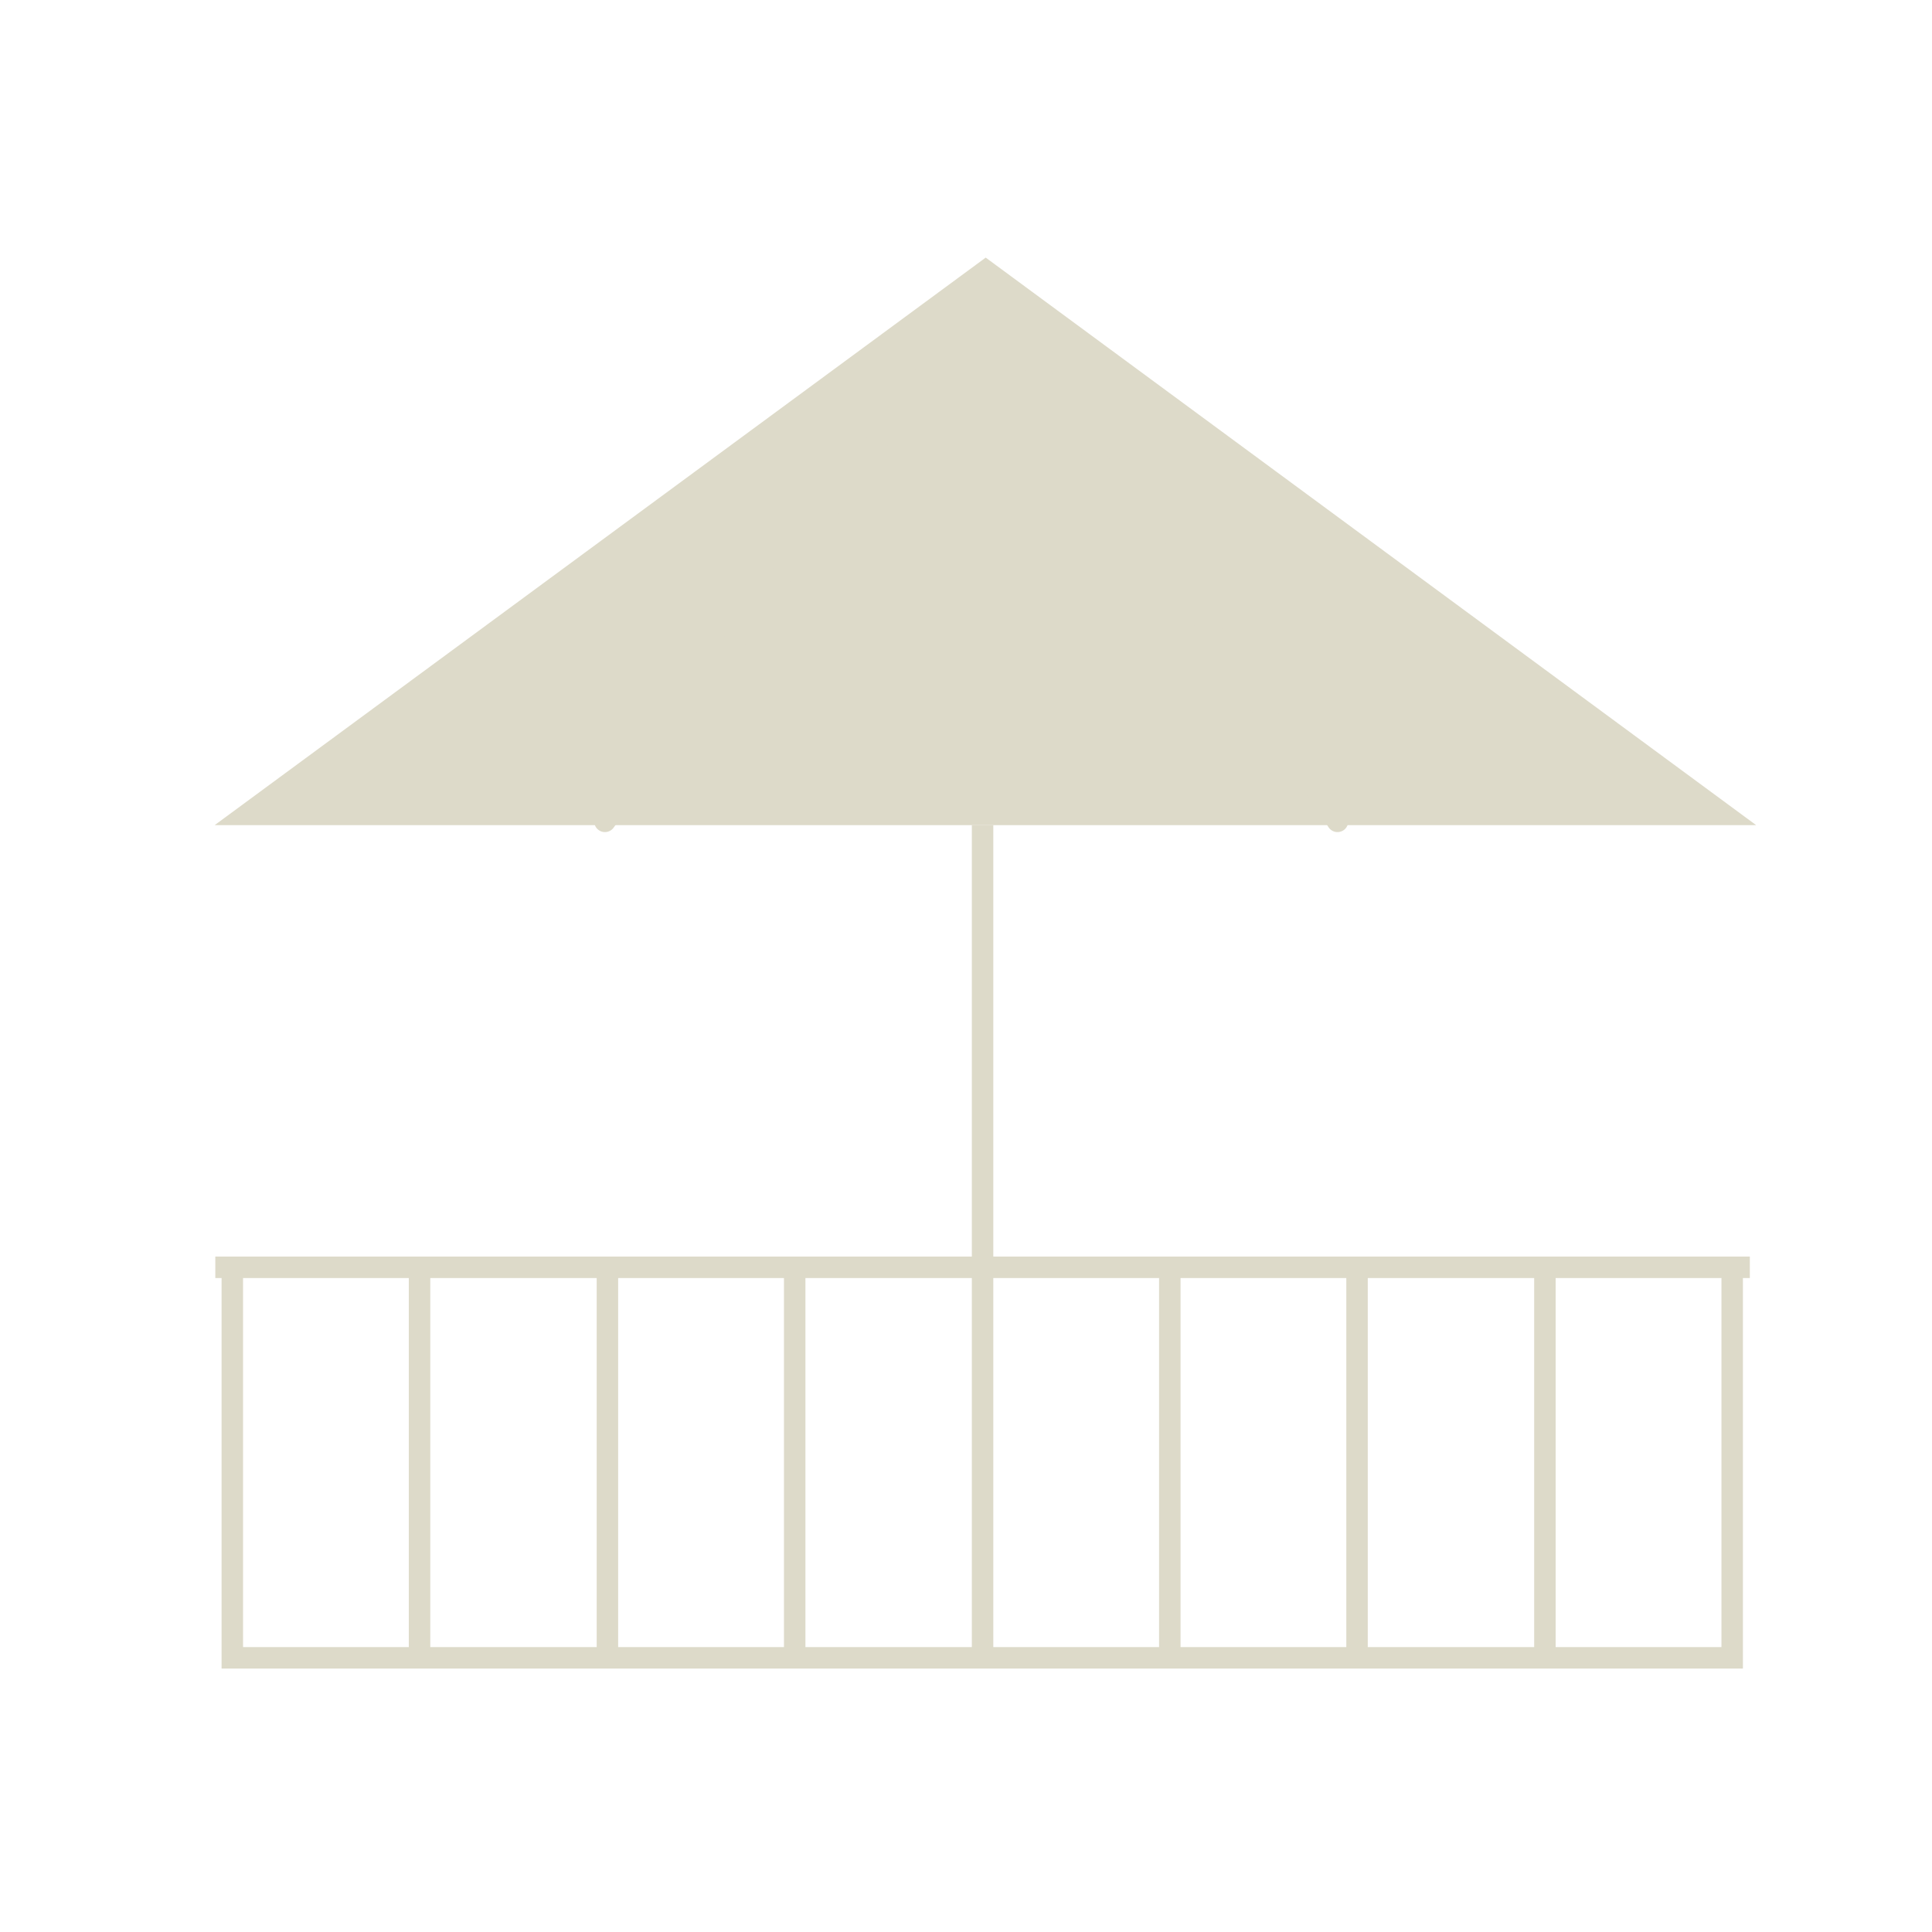
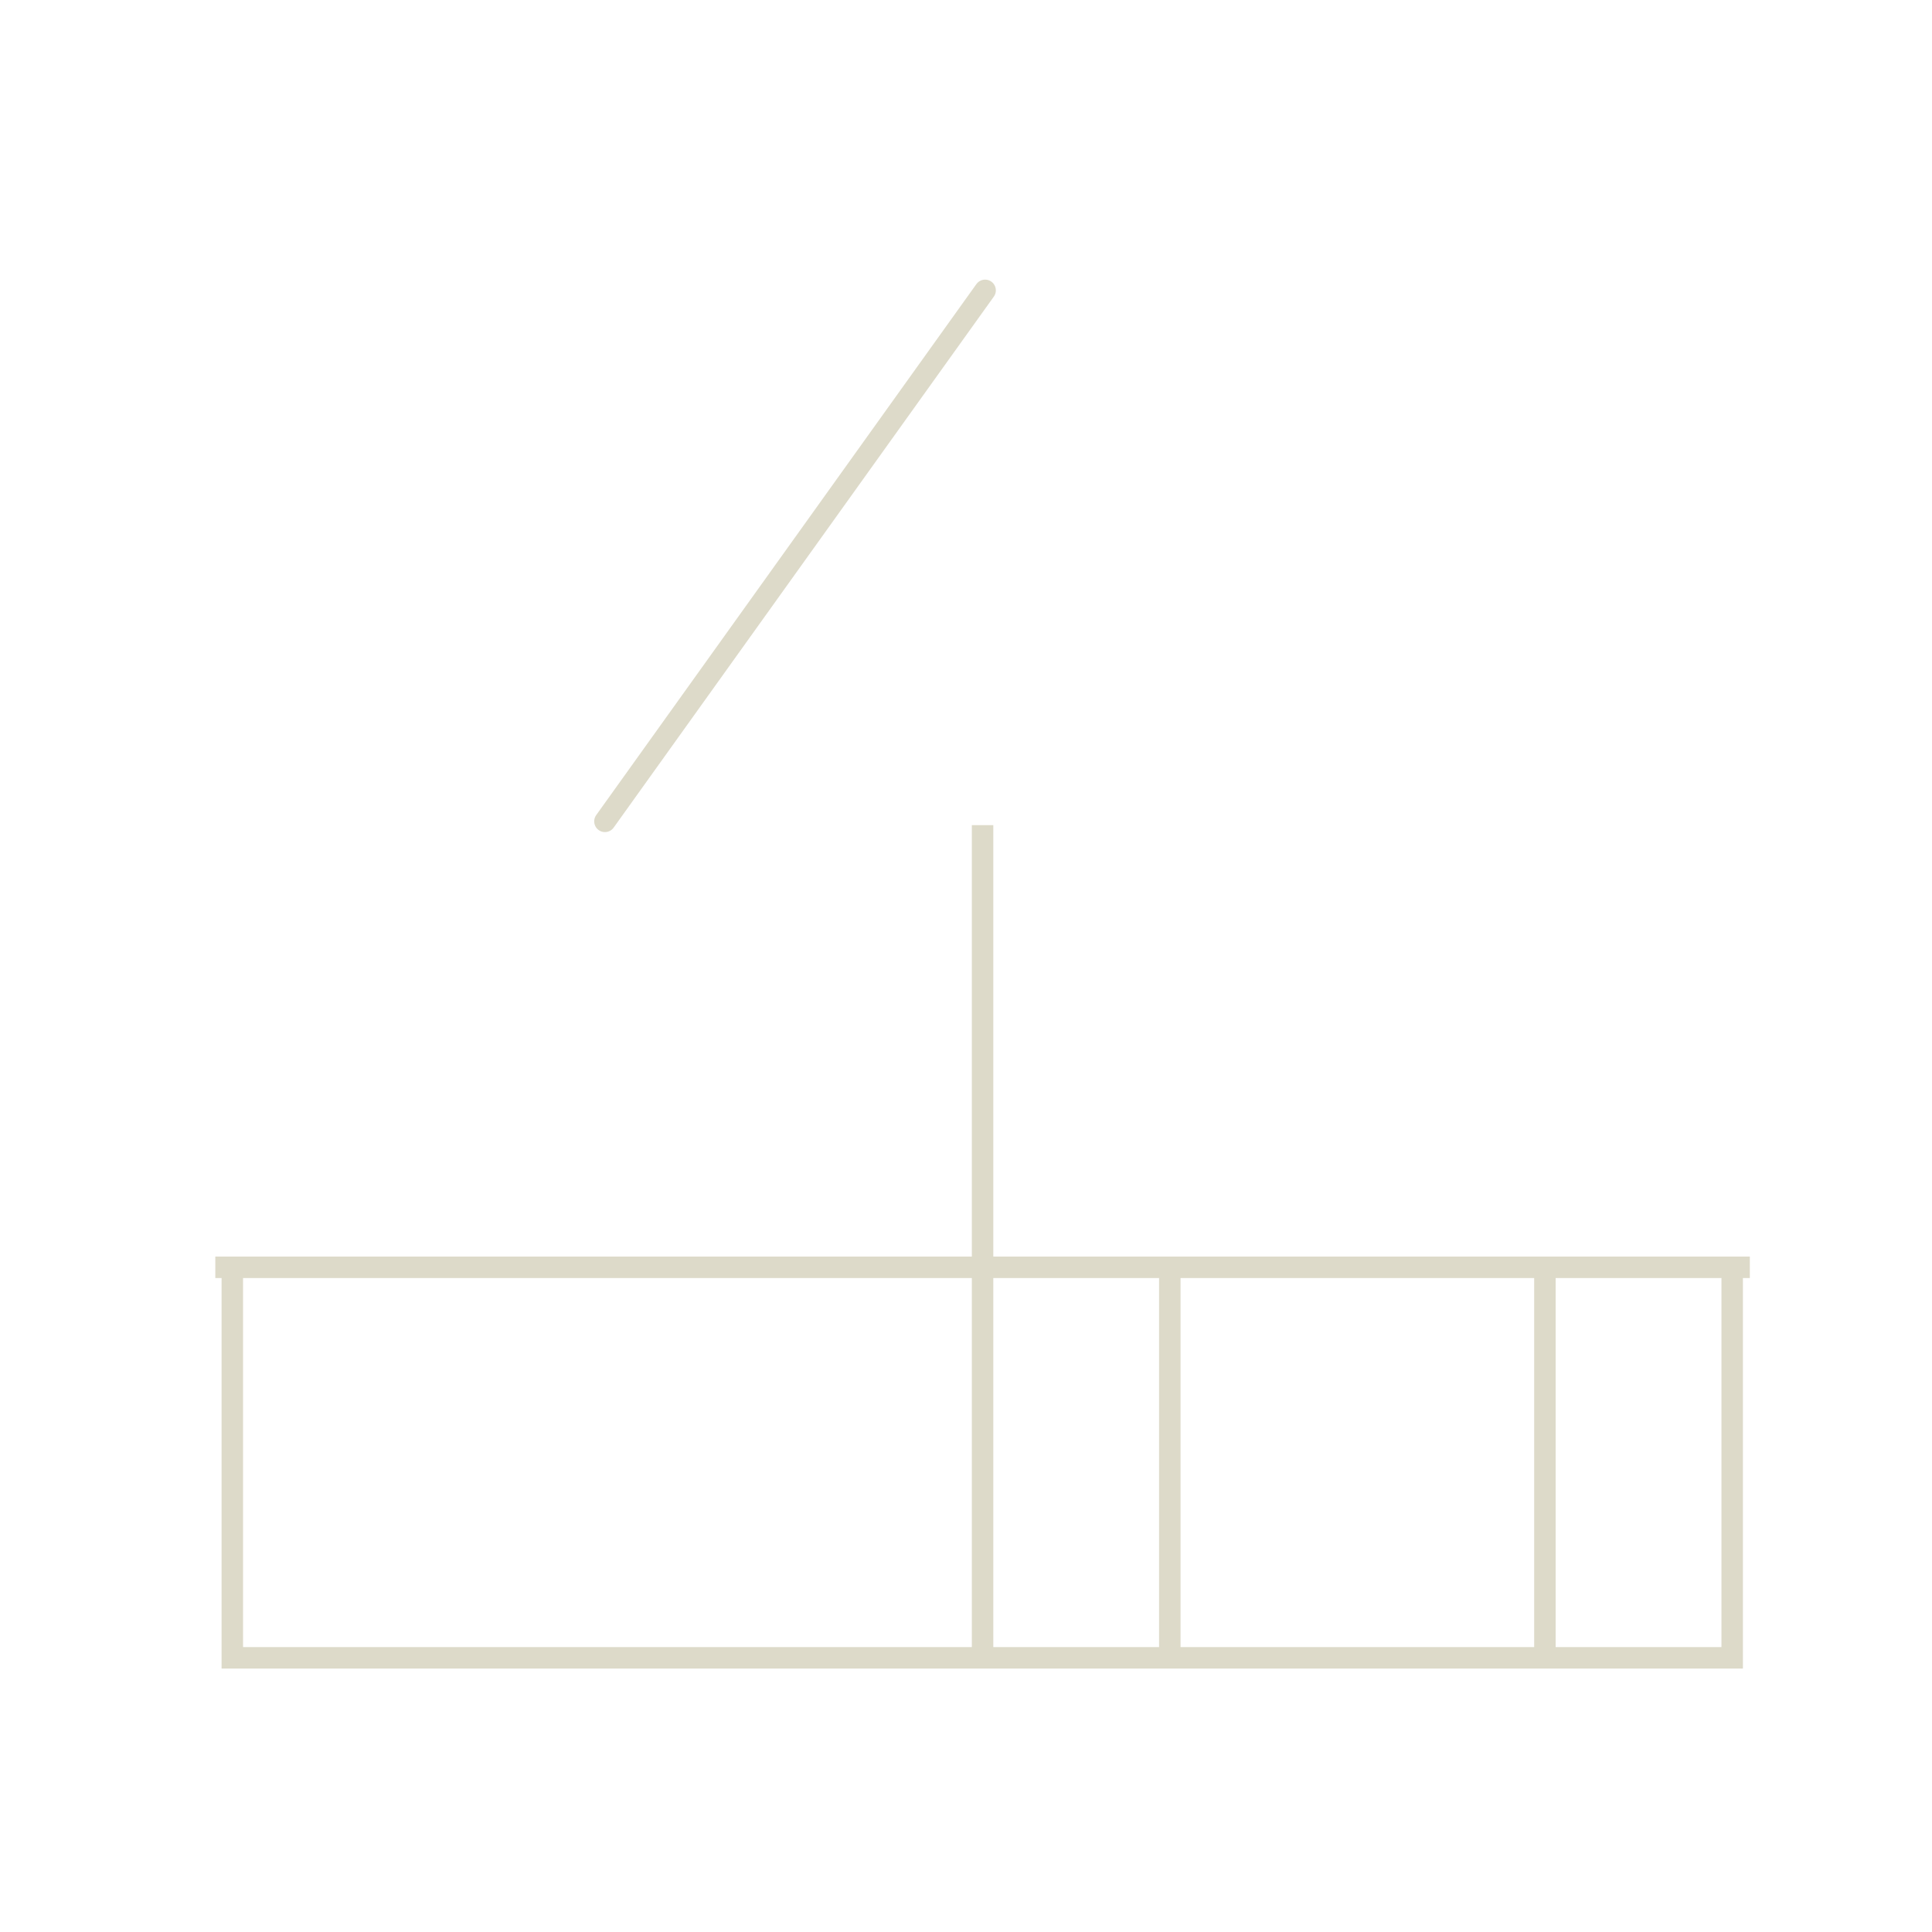
<svg xmlns="http://www.w3.org/2000/svg" width="45" height="45" viewBox="0 0 45 45" fill="none">
  <path d="M22.886 19.219V38.482" stroke="#DDDAC9" stroke-width="0.5" stroke-miterlimit="10" />
-   <path d="M22.959 6L5 19.219H40.904L22.959 6Z" fill="#DDDAC9" />
  <path d="M5.015 29.518H40.757" stroke="#DDDAC9" stroke-width="0.5" stroke-miterlimit="10" />
  <path d="M5.411 29.459V38.614H40.346V29.459" stroke="#DDDAC9" stroke-width="0.5" stroke-miterlimit="10" />
  <path d="M35.984 38.614V29.459" stroke="#DDDAC9" stroke-width="0.5" stroke-miterlimit="10" />
-   <path d="M31.608 38.614V29.459" stroke="#DDDAC9" stroke-width="0.5" stroke-miterlimit="10" />
  <path d="M27.247 38.614V29.459" stroke="#DDDAC9" stroke-width="0.5" stroke-miterlimit="10" />
-   <path d="M18.51 38.614V29.459" stroke="#DDDAC9" stroke-width="0.5" stroke-miterlimit="10" />
-   <path d="M14.148 38.614V29.459" stroke="#DDDAC9" stroke-width="0.5" stroke-miterlimit="10" />
-   <path d="M9.772 38.614V29.459" stroke="#DDDAC9" stroke-width="0.5" stroke-miterlimit="10" />
-   <path d="M14.09 19.131L22.945 6.763L31.153 19.131" stroke="#DDDAC9" stroke-width="0.5" stroke-linecap="round" stroke-linejoin="round" />
+   <path d="M14.09 19.131L22.945 6.763" stroke="#DDDAC9" stroke-width="0.5" stroke-linecap="round" stroke-linejoin="round" />
</svg>